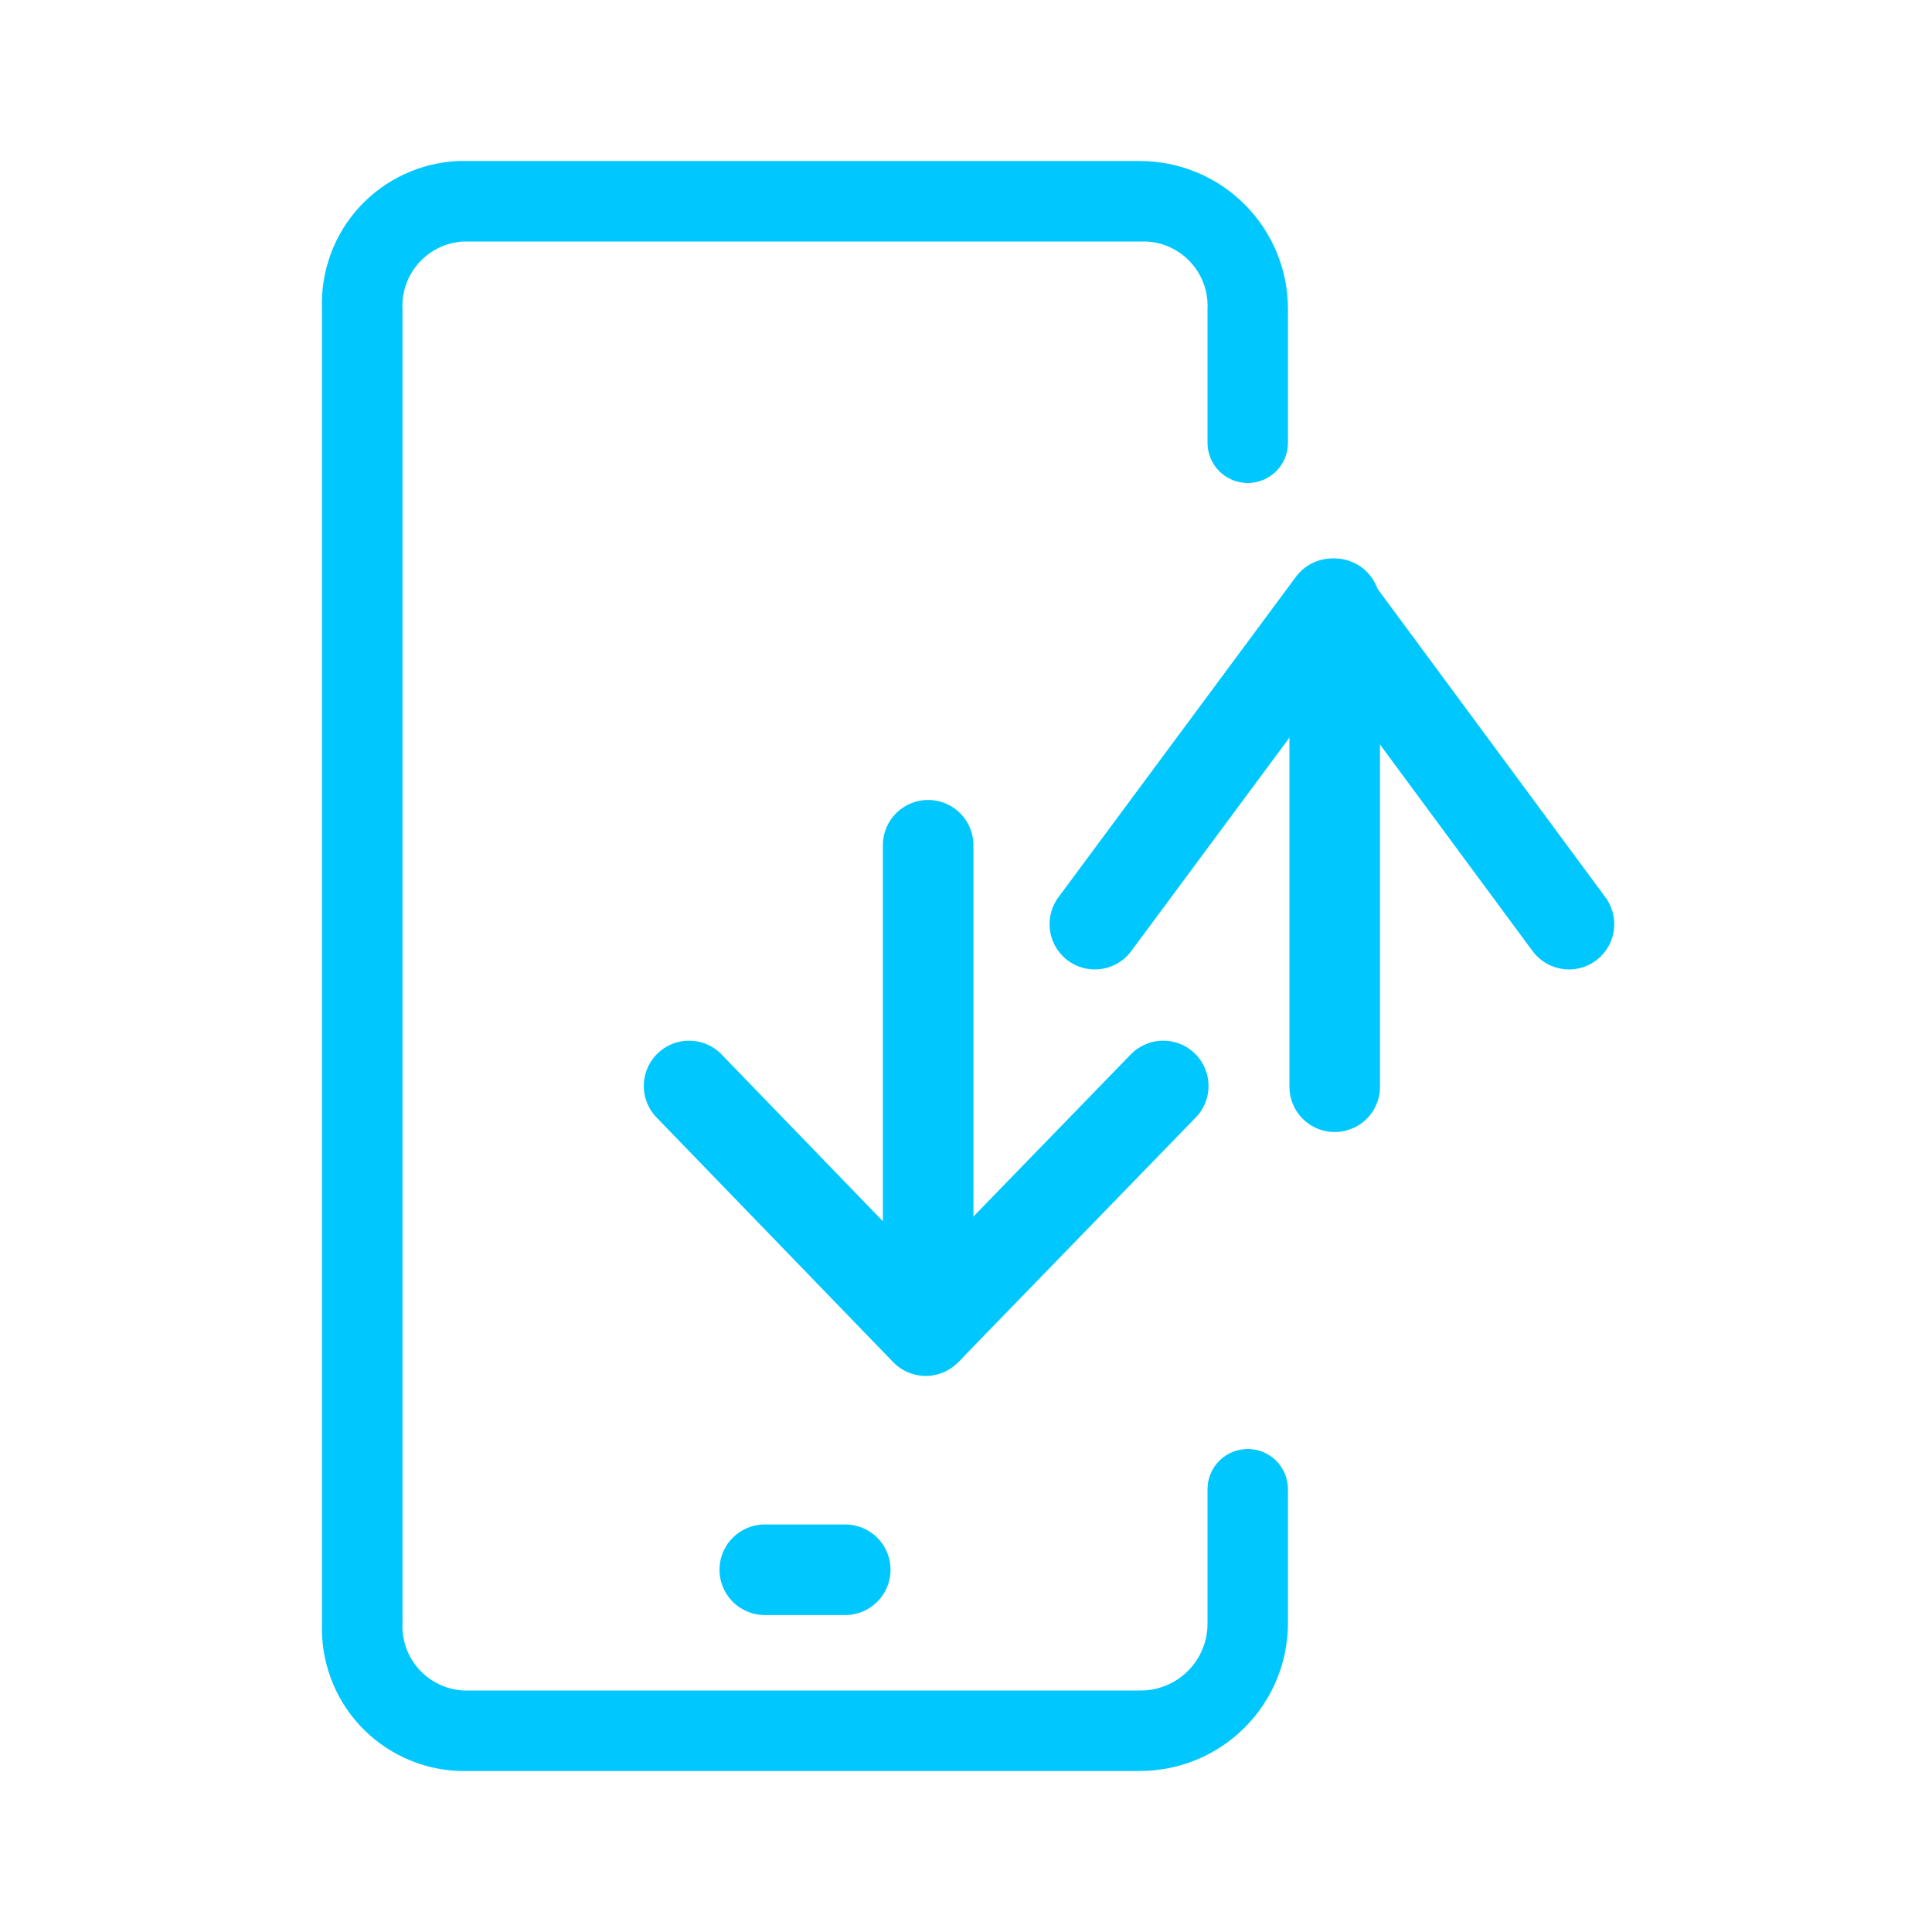
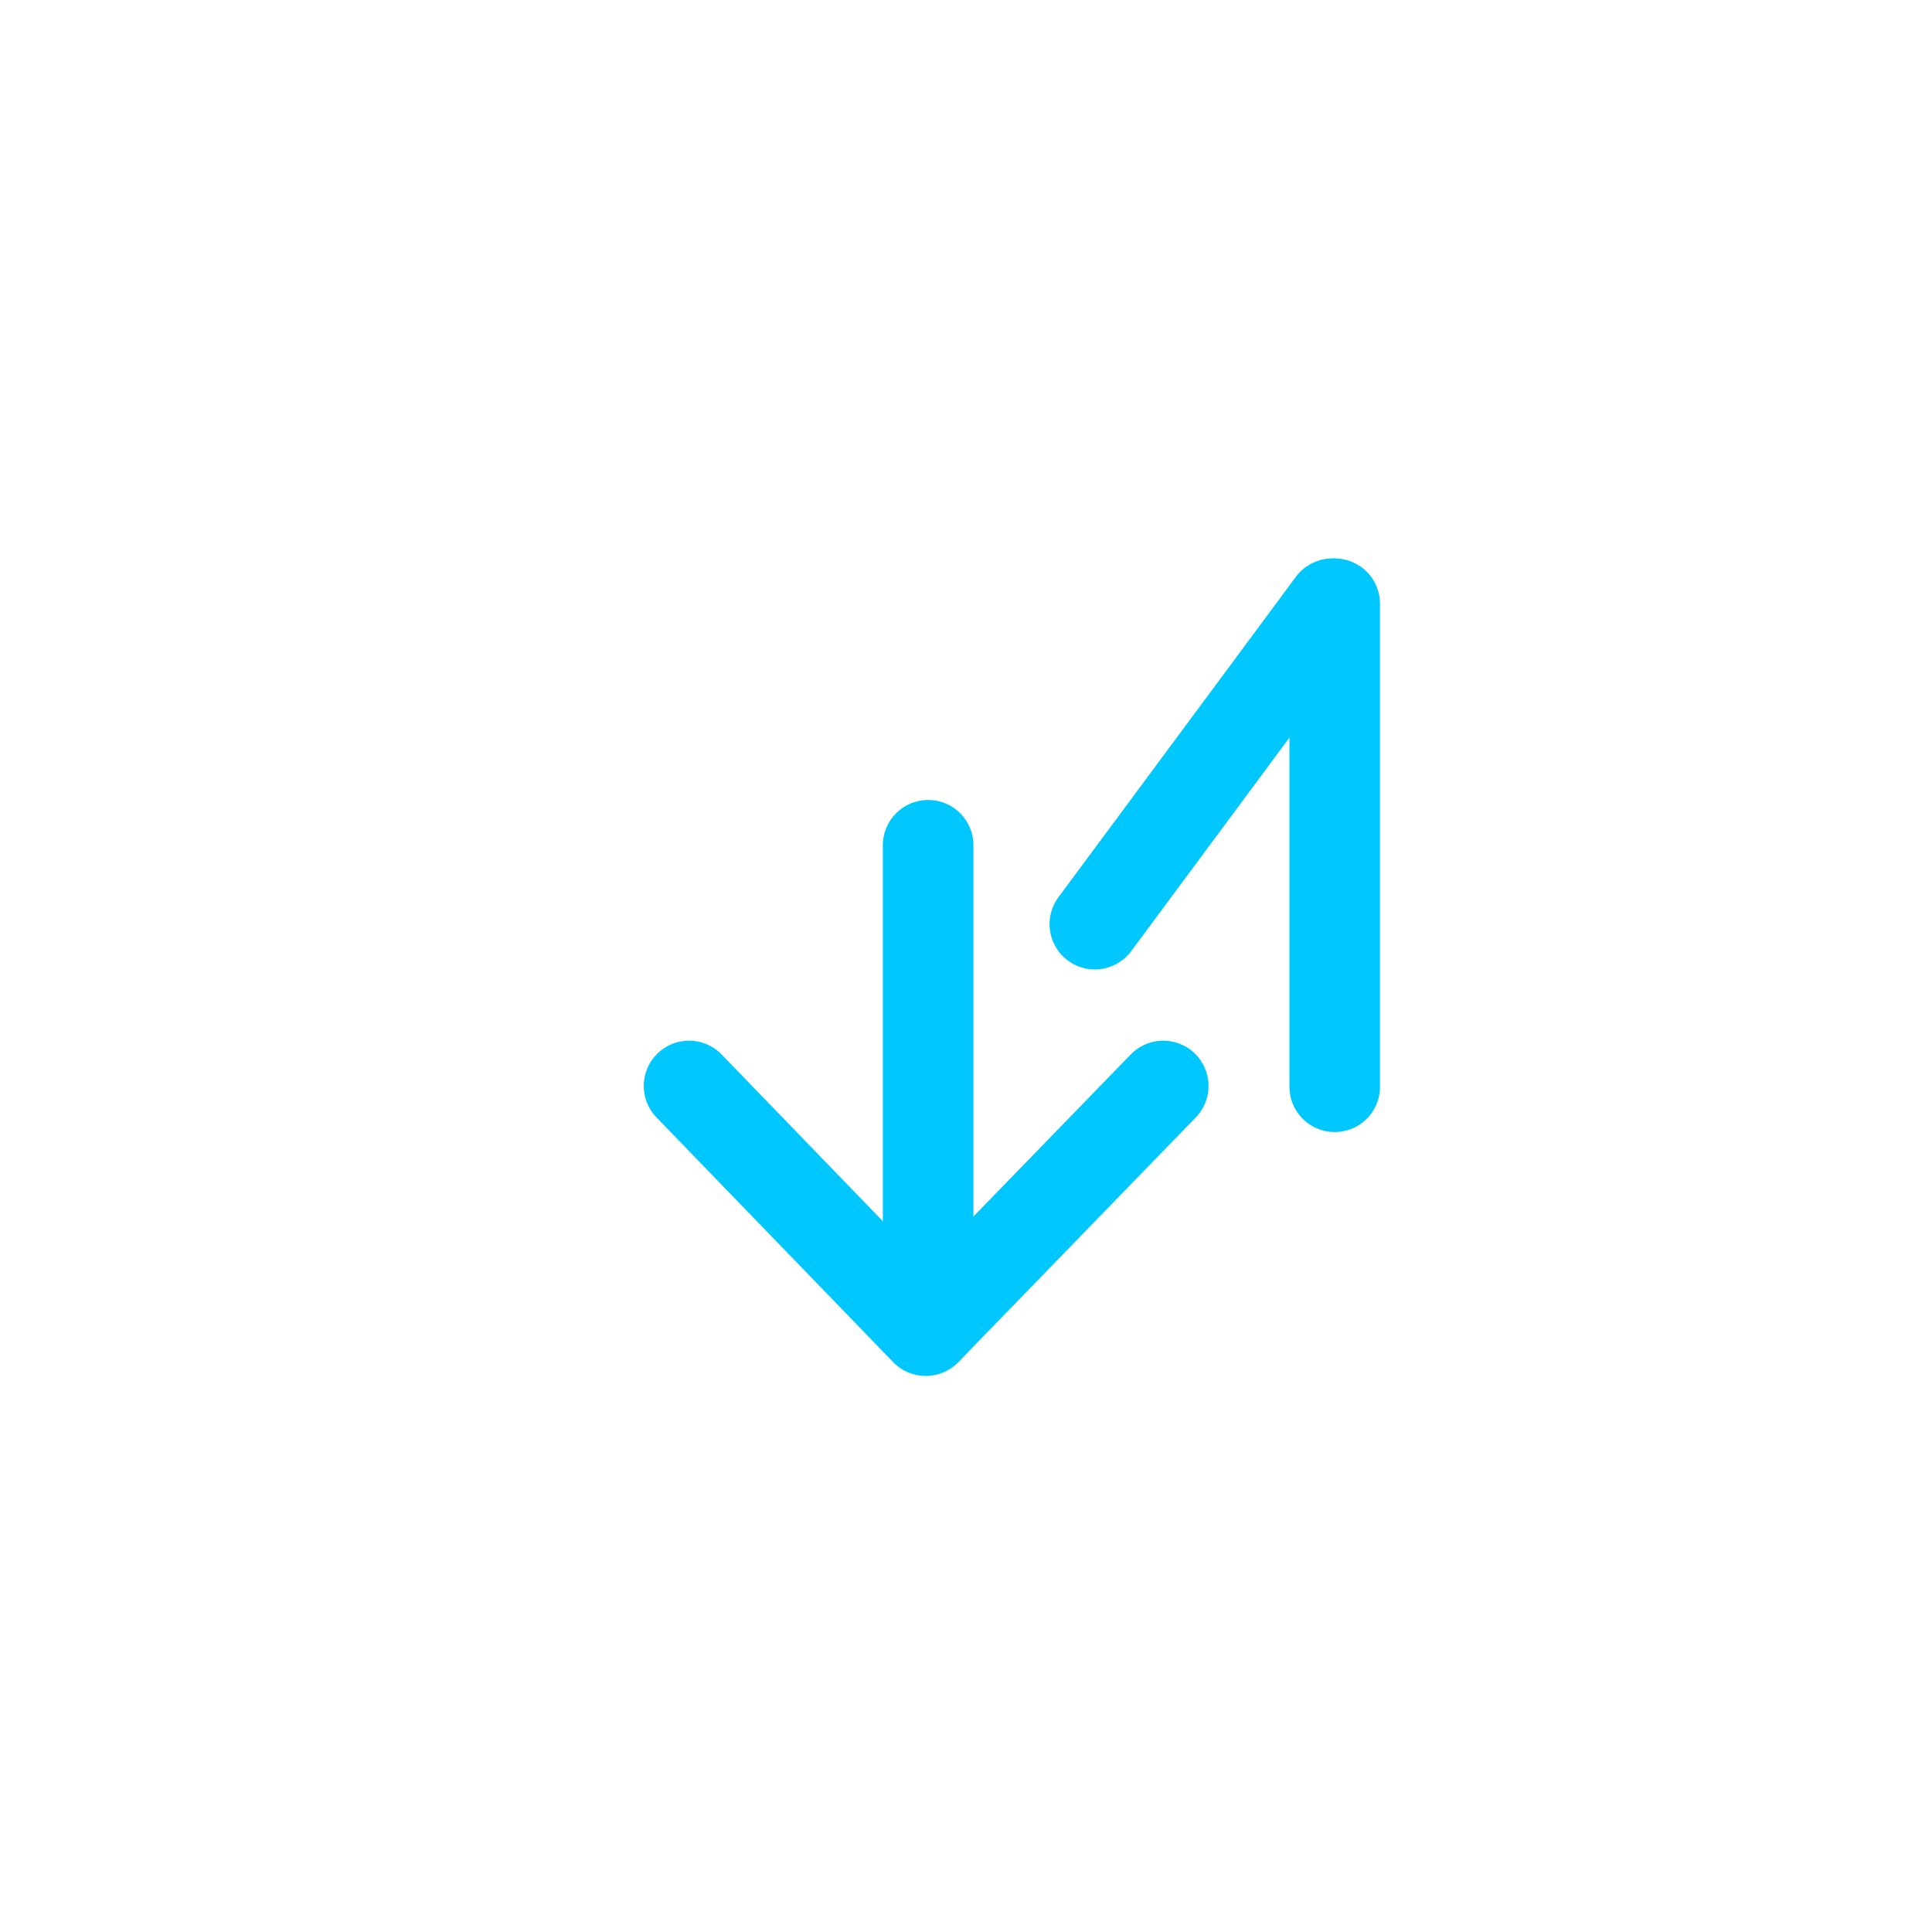
<svg xmlns="http://www.w3.org/2000/svg" width="32" height="32" viewBox="0 0 32 32" fill="none">
-   <path d="M20.667 8C20.843 8 21.013 7.93 21.138 7.805C21.263 7.68 21.333 7.51 21.333 7.333V5.12C21.333 4.469 21.075 3.845 20.615 3.385C20.155 2.925 19.531 2.667 18.88 2.667H7.6C7.29 2.679 6.985 2.752 6.704 2.882C6.422 3.011 6.169 3.196 5.958 3.423C5.747 3.651 5.584 3.918 5.477 4.209C5.37 4.501 5.321 4.81 5.333 5.12V26.88C5.321 27.19 5.37 27.499 5.477 27.791C5.584 28.082 5.747 28.349 5.958 28.577C6.169 28.805 6.422 28.989 6.704 29.118C6.985 29.248 7.29 29.321 7.6 29.333H18.88C19.531 29.333 20.155 29.075 20.615 28.615C21.075 28.155 21.333 27.531 21.333 26.88V24.667C21.333 24.49 21.263 24.32 21.138 24.195C21.013 24.07 20.843 24 20.667 24C20.49 24 20.32 24.07 20.195 24.195C20.07 24.32 20 24.49 20 24.667V26.88C20.002 27.028 19.974 27.174 19.918 27.311C19.863 27.447 19.78 27.572 19.676 27.676C19.572 27.78 19.447 27.863 19.311 27.918C19.174 27.974 19.027 28.002 18.88 28H7.68C7.54 27.993 7.402 27.959 7.276 27.899C7.149 27.839 7.035 27.754 6.941 27.65C6.847 27.546 6.774 27.425 6.727 27.292C6.68 27.16 6.659 27.02 6.667 26.88V5.12C6.659 4.98 6.68 4.84 6.727 4.708C6.774 4.575 6.847 4.454 6.941 4.35C7.035 4.246 7.149 4.161 7.276 4.101C7.402 4.041 7.54 4.007 7.68 4H18.987C19.127 4.007 19.264 4.041 19.391 4.101C19.518 4.161 19.631 4.246 19.726 4.35C19.82 4.454 19.892 4.575 19.94 4.708C19.987 4.84 20.007 4.98 20 5.12V7.333C20 7.51 20.07 7.68 20.195 7.805C20.32 7.93 20.49 8 20.667 8Z" fill="#00C8FF" />
-   <path d="M12.667 26H14" stroke="#00C8FF" stroke-width="1.5" stroke-linecap="round" stroke-linejoin="round" />
  <path d="M22.107 10V18" stroke="#00C8FF" stroke-width="1.5" stroke-linecap="round" stroke-linejoin="round" />
-   <path d="M18.134 15.307L22.067 10L25.987 15.307" stroke="#00C8FF" stroke-width="1.5" stroke-linecap="round" stroke-linejoin="round" />
+   <path d="M18.134 15.307L22.067 10" stroke="#00C8FF" stroke-width="1.5" stroke-linecap="round" stroke-linejoin="round" />
  <path d="M15.373 22V14" stroke="#00C8FF" stroke-width="1.5" stroke-linecap="round" stroke-linejoin="round" />
  <path d="M11.413 17.987L15.333 22.04L19.267 17.987" stroke="#00C8FF" stroke-width="1.5" stroke-linecap="round" stroke-linejoin="round" />
</svg>